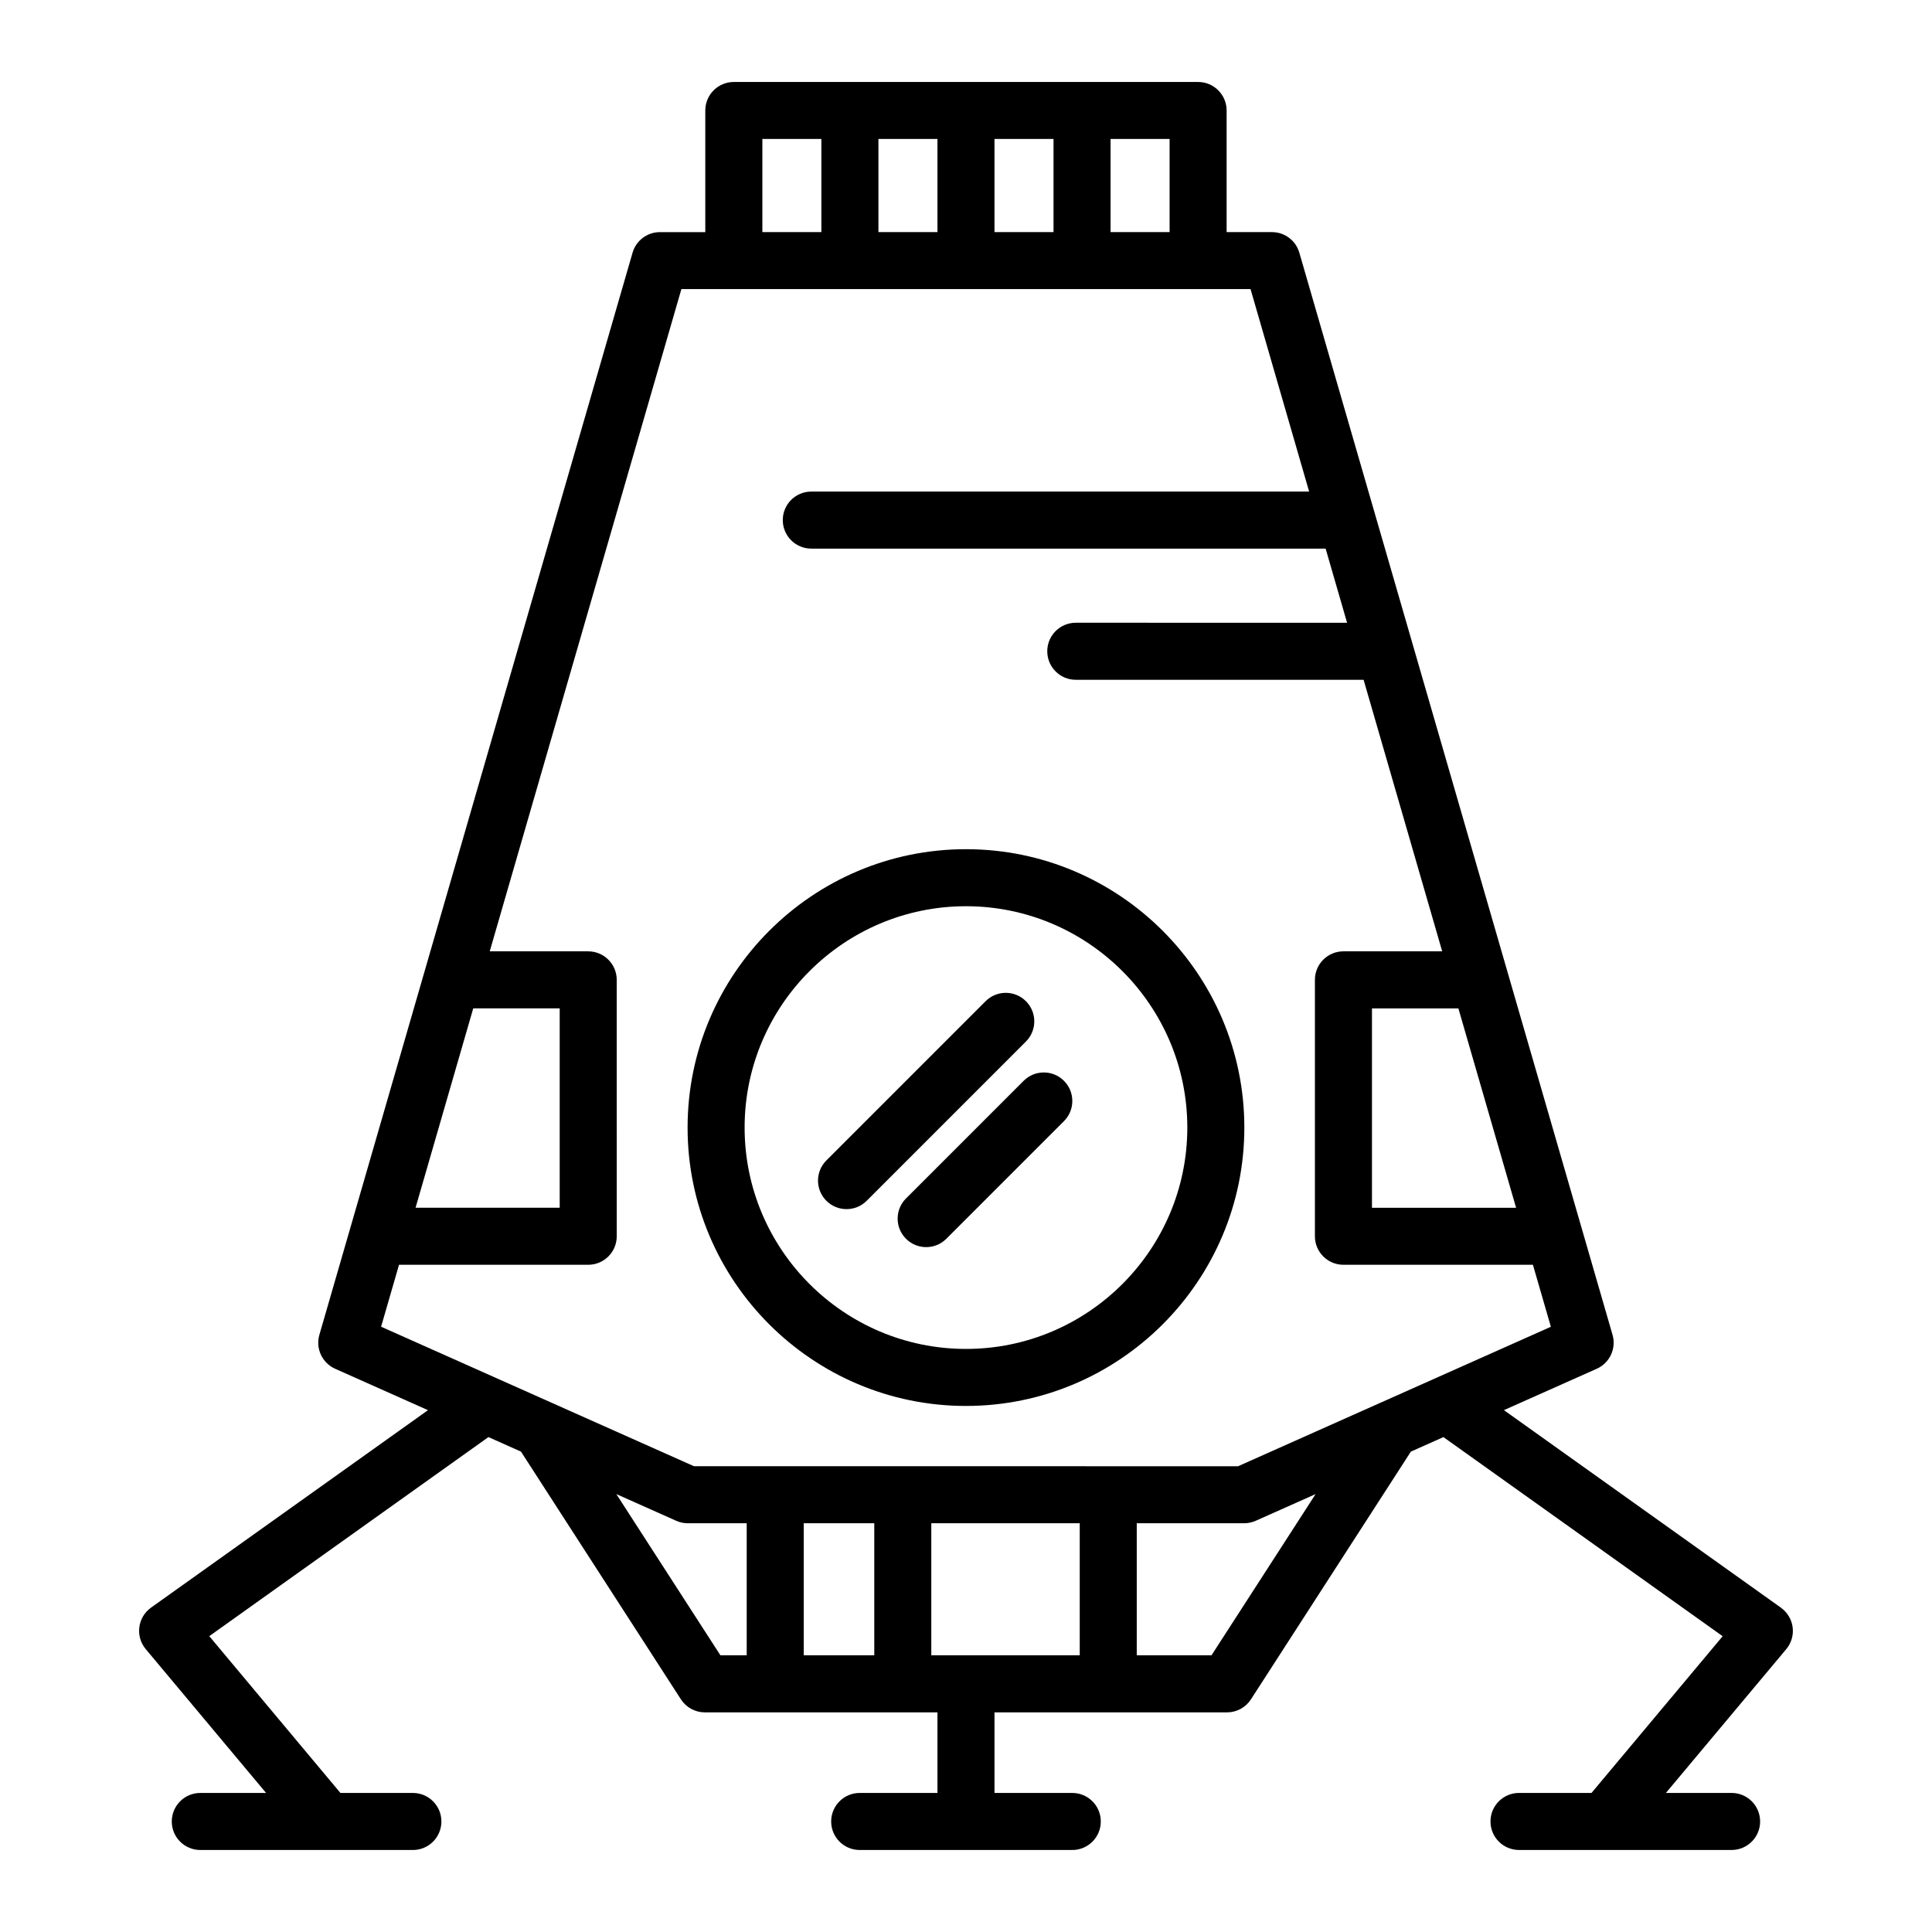
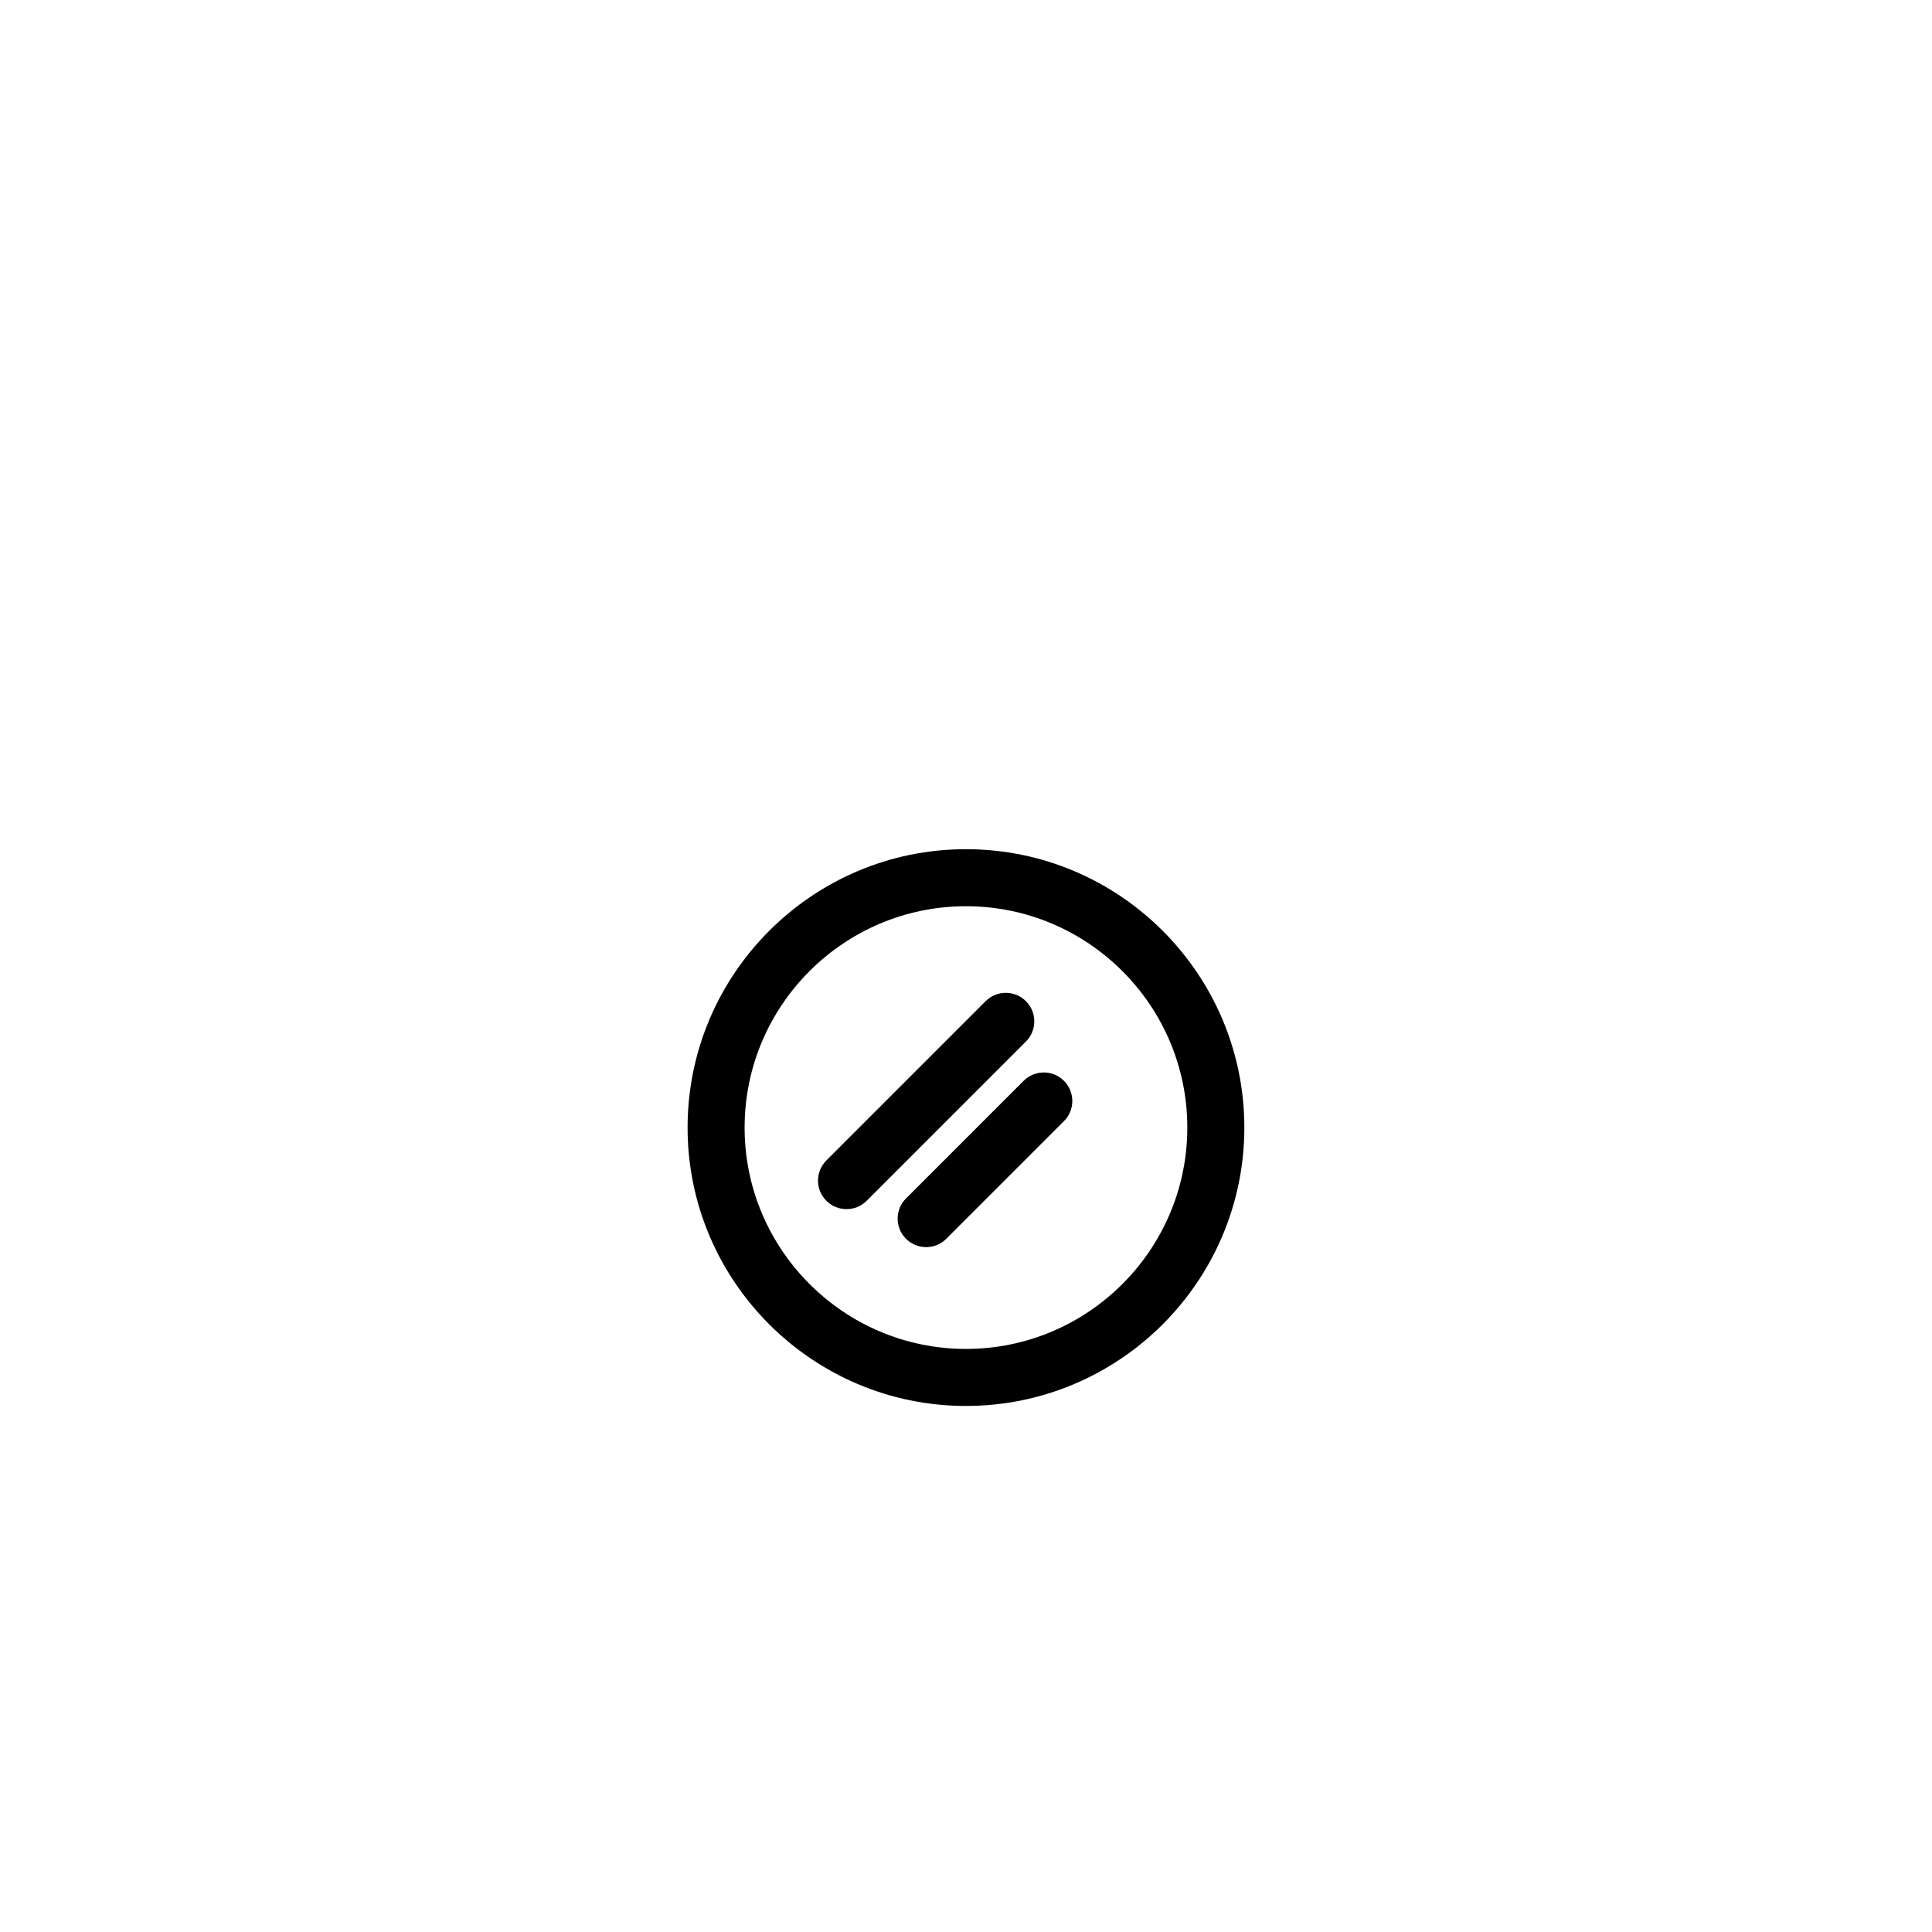
<svg xmlns="http://www.w3.org/2000/svg" fill="#000000" width="800px" height="800px" version="1.1" viewBox="144 144 512 512">
  <g>
-     <path d="m615.96 570.05-73.406-52.348 24.605-10.969c3.445-1.535 5.231-5.379 4.176-9.004l-82.996-286.76c-0.938-3.234-3.891-5.457-7.254-5.457h-12.016v-32.23c0-4.176-3.387-7.559-7.559-7.559h-123.04c-4.172 0-7.559 3.379-7.559 7.559v32.234h-12.02c-3.367 0-6.324 2.223-7.254 5.457l-82.996 286.76c-1.055 3.621 0.734 7.465 4.176 9.004l24.605 10.973-73.387 52.324c-1.715 1.223-2.836 3.102-3.109 5.195-0.266 2.09 0.348 4.195 1.703 5.809l31.887 38.113h-17.434c-4.172 0-7.559 3.379-7.559 7.559 0 4.176 3.387 7.559 7.559 7.559h56.336c4.172 0 7.559-3.379 7.559-7.559 0-4.176-3.387-7.559-7.559-7.559h-19.199l-34.758-41.555 73.98-52.75 8.625 3.848 42.379 65.641c1.387 2.156 3.777 3.461 6.348 3.461l61.645 0.004v21.352h-20.609c-4.172 0-7.559 3.379-7.559 7.559 0 4.176 3.387 7.559 7.559 7.559h56.336c4.172 0 7.559-3.379 7.559-7.559 0-4.176-3.387-7.559-7.559-7.559h-20.613v-21.355h61.621c2.57 0 4.957-1.301 6.348-3.461l42.375-65.641 8.629-3.848 74 52.77-34.762 41.535-19.207-0.004c-4.172 0-7.559 3.379-7.559 7.559 0 4.176 3.387 7.559 7.559 7.559h56.336c4.172 0 7.559-3.379 7.559-7.559 0-4.176-3.387-7.559-7.559-7.559h-17.406l31.883-38.098c1.355-1.617 1.969-3.723 1.703-5.809-0.277-2.082-1.406-3.969-3.117-5.191zm-70.18-105.98h-38.195v-52.836h22.902zm-91.824-258.56h-15.645v-24.68h15.645zm-46.406 0v-24.68h15.645v24.676zm-30.758 0v-24.68h15.645v24.676zm-30.758-24.68h15.637v24.676h-15.637zm-76.621 230.4h22.914v52.836h-38.199zm-19.668 67.949h50.141c4.172 0 7.559-3.379 7.559-7.559l-0.004-67.945c0-4.176-3.387-7.559-7.559-7.559h-26.098l50.793-175.5h150.83l15.527 53.656h-131.93c-4.172 0-7.559 3.379-7.559 7.559 0 4.176 3.387 7.559 7.559 7.559h136.3l5.688 19.648-71.898-0.004c-4.172 0-7.559 3.379-7.559 7.559 0 4.176 3.387 7.559 7.559 7.559h76.273l20.828 71.961h-26.172c-4.172 0-7.559 3.379-7.559 7.559v67.949c0 4.176 3.387 7.559 7.559 7.559h50.215l4.758 16.426-45.266 20.184c-0.004 0.004-0.016 0-0.02 0.004l-37.613 16.777-144.2-0.012-82.902-36.965zm141.06 103.49v-34.988h39.336v34.988zm-15.113-34.988v34.988h-18.691v-34.988zm-68.359-7.734 15.871 7.078c0.969 0.43 2.016 0.656 3.078 0.656h15.602v34.988h-6.969zm157.73 42.723h-19.809v-34.988h28.445c1.062 0 2.109-0.223 3.078-0.656l15.871-7.074z" />
    <path d="m399.99 516.59c40.676 0 73.773-33.094 73.773-73.773 0-40.676-33.09-73.773-73.773-73.773-40.684 0-73.773 33.102-73.773 73.781 0 40.676 33.098 73.766 73.773 73.766zm0-132.43c32.344 0 58.66 26.312 58.66 58.66 0 32.344-26.312 58.66-58.66 58.66-32.344-0.004-58.66-26.324-58.66-58.66 0-32.34 26.316-58.66 58.66-58.66z" />
    <path d="m368.34 464.43c1.934 0 3.871-0.734 5.344-2.211l42.199-42.203c2.953-2.953 2.953-7.738 0-10.688-2.953-2.953-7.734-2.953-10.688 0l-42.199 42.203c-2.953 2.953-2.953 7.738 0 10.688 1.473 1.477 3.41 2.211 5.344 2.211z" />
    <path d="m384.1 461.6c-2.953 2.949-2.953 7.738 0 10.688 1.477 1.477 3.41 2.211 5.344 2.211s3.871-0.734 5.344-2.211l31.172-31.172c2.953-2.949 2.953-7.738 0-10.688-2.953-2.953-7.734-2.953-10.688 0z" />
  </g>
</svg>